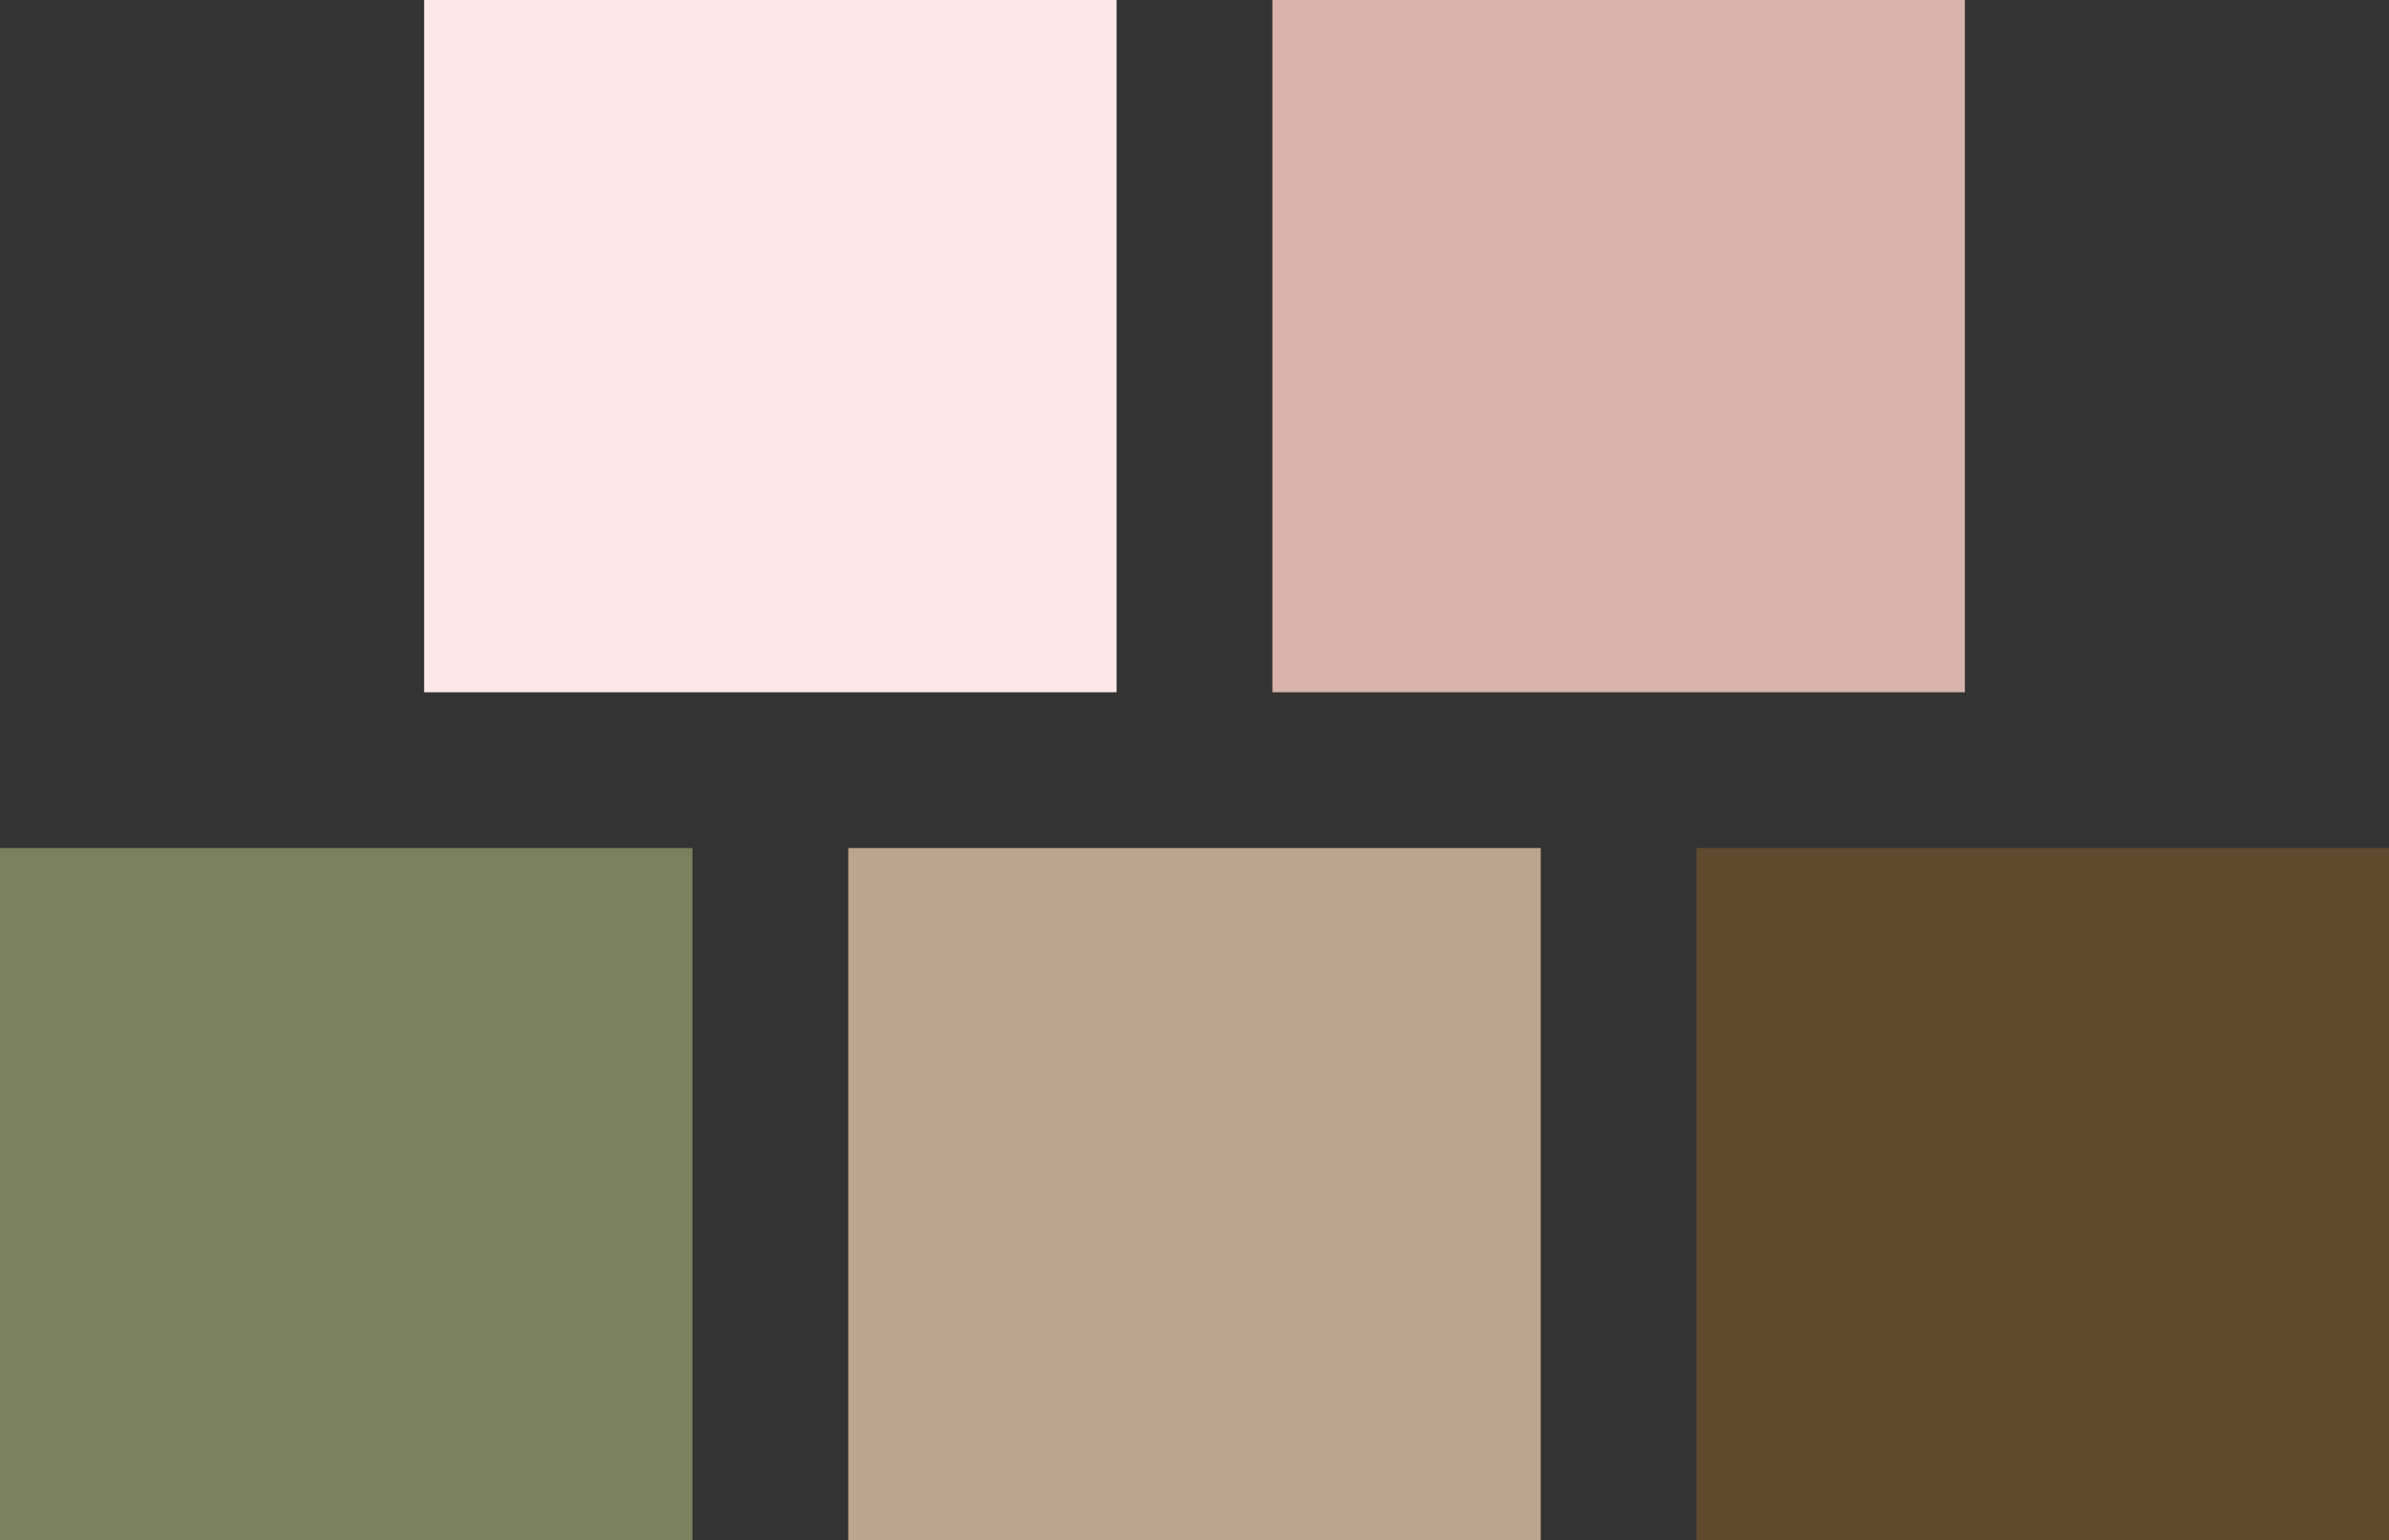
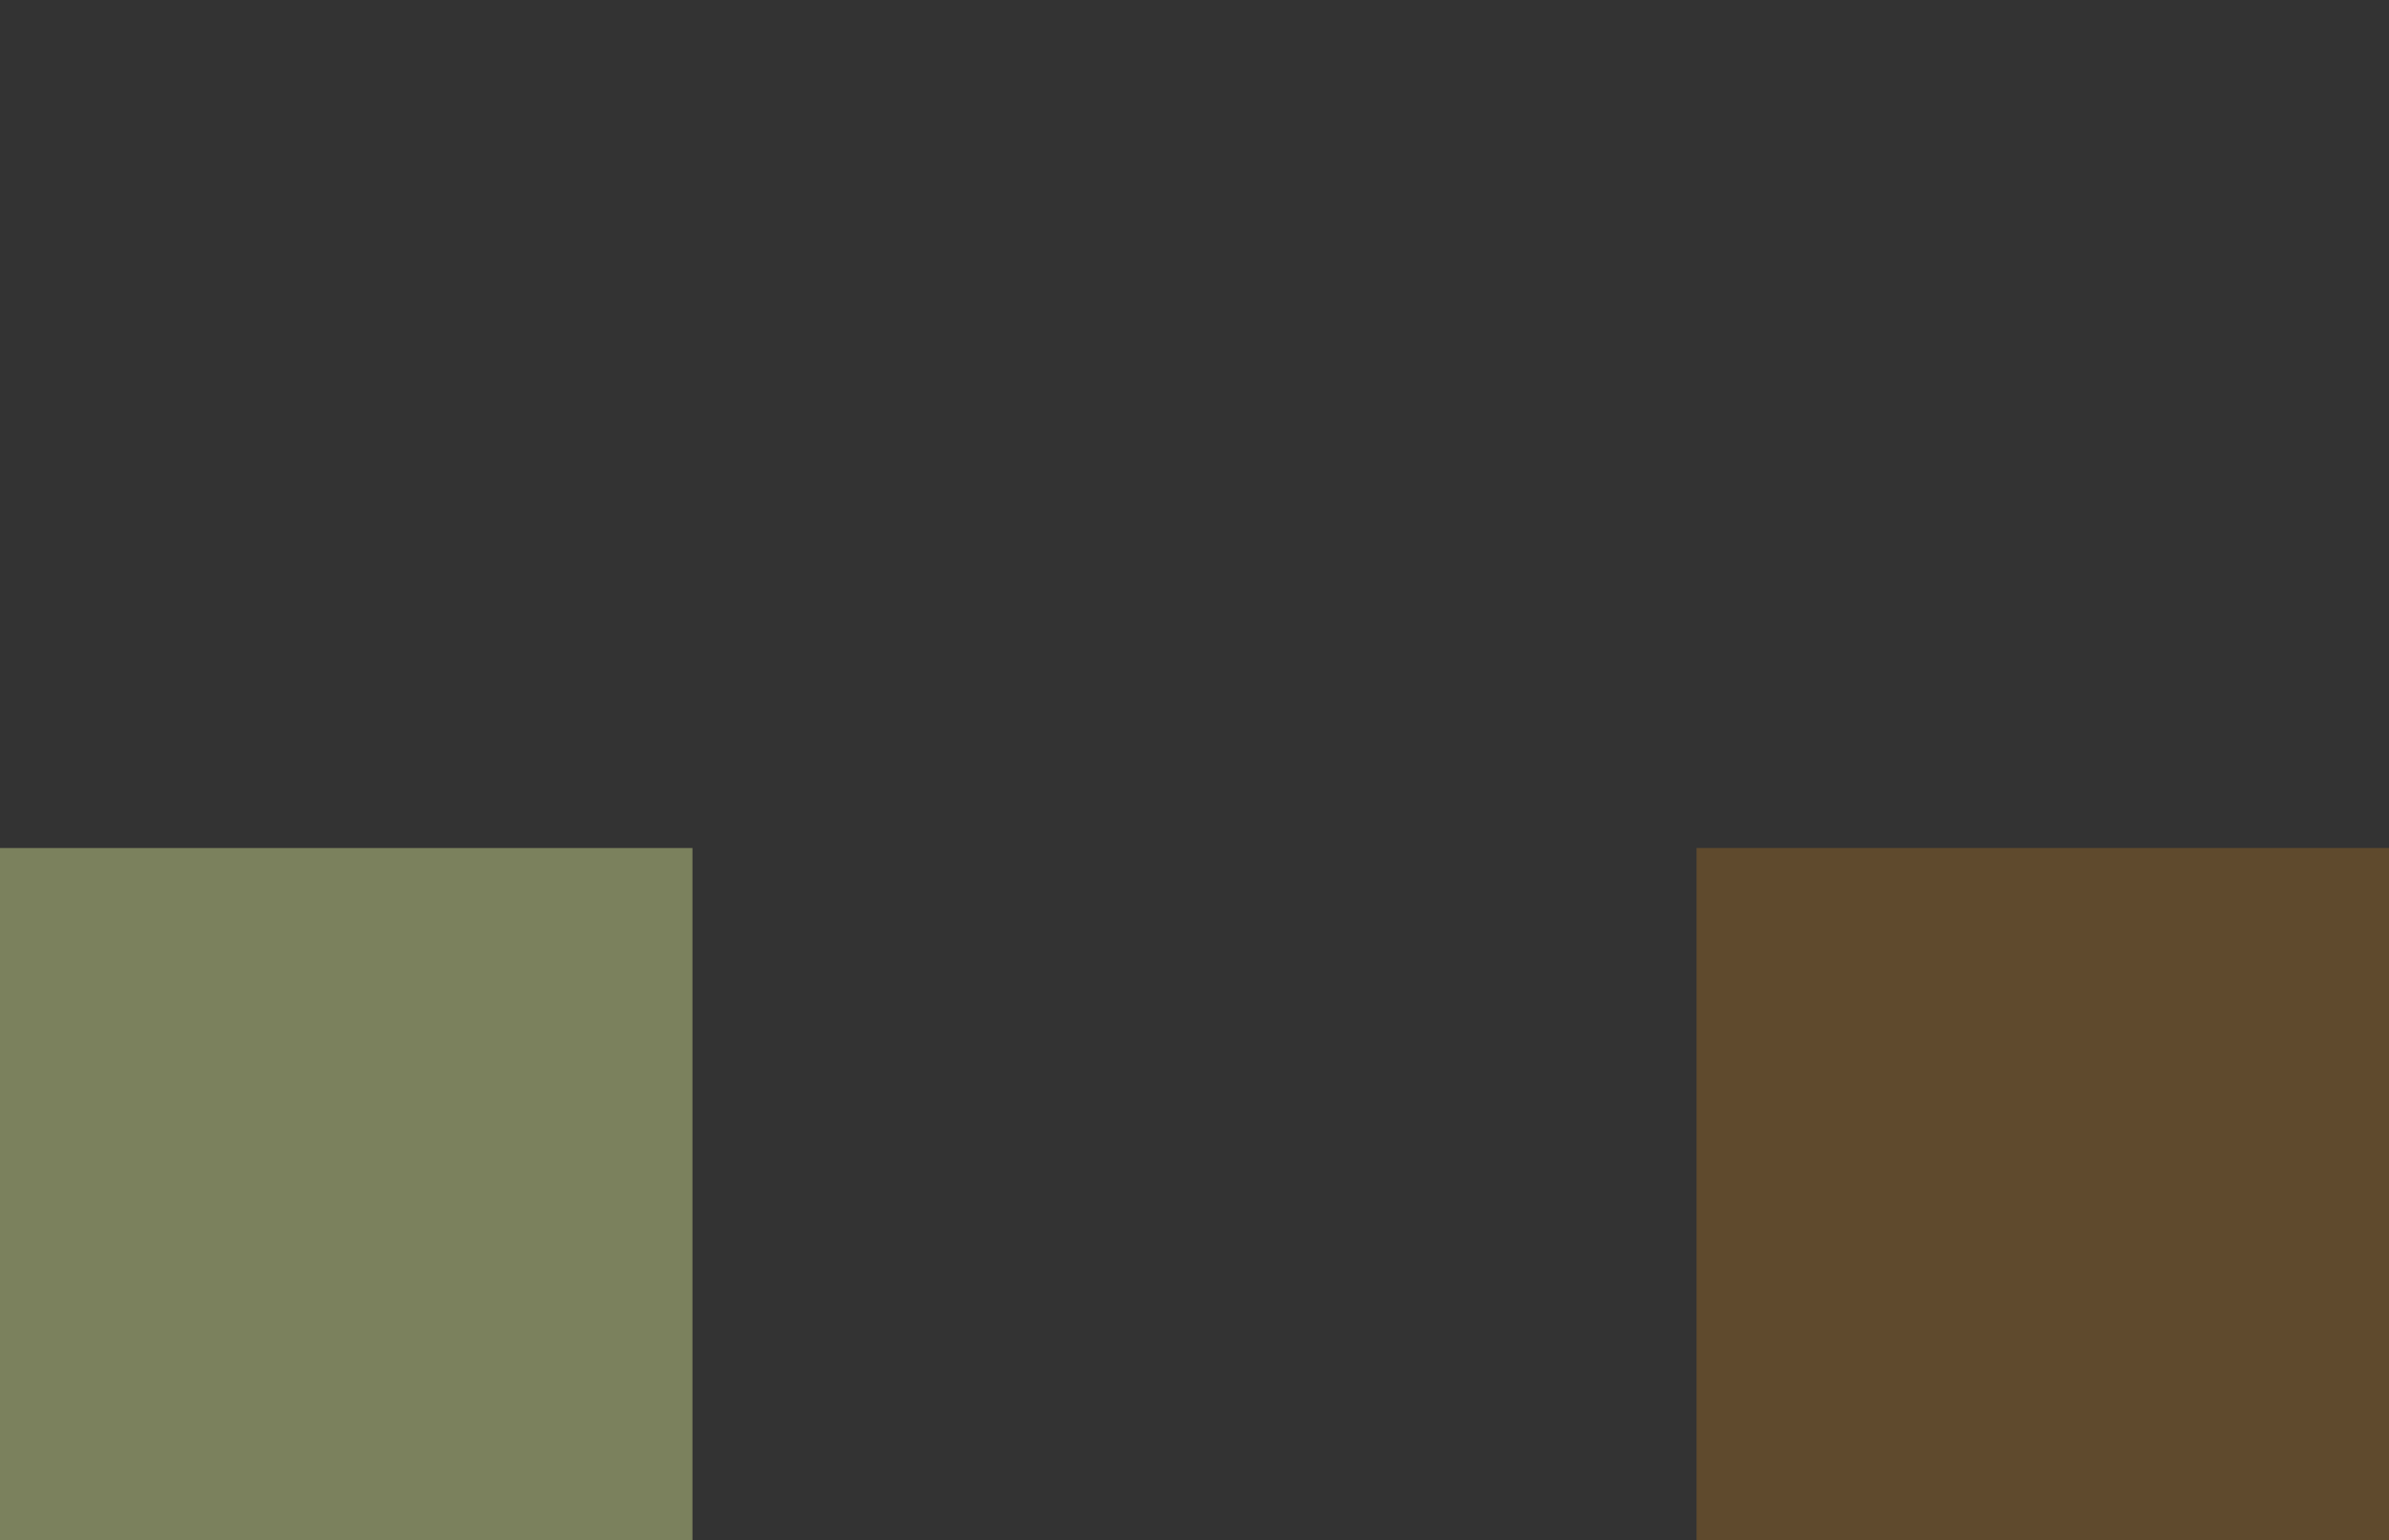
<svg xmlns="http://www.w3.org/2000/svg" width="276" height="178" viewBox="0 0 276 178" fill="none">
  <rect x="0" y="0" width="276" height="178" fill="#333333" stroke="none" />
-   <rect x="49" width="80" height="80" fill="#FEE7E8" />
-   <rect x="147" width="80" height="80" fill="#D7B3AB" />
  <rect y="98" width="80" height="80" fill="#7B815D" />
-   <rect x="98" y="98" width="80" height="80" fill="#BCA58F" />
  <rect x="196" y="98" width="80" height="80" fill="#5F4A2D" />
</svg>